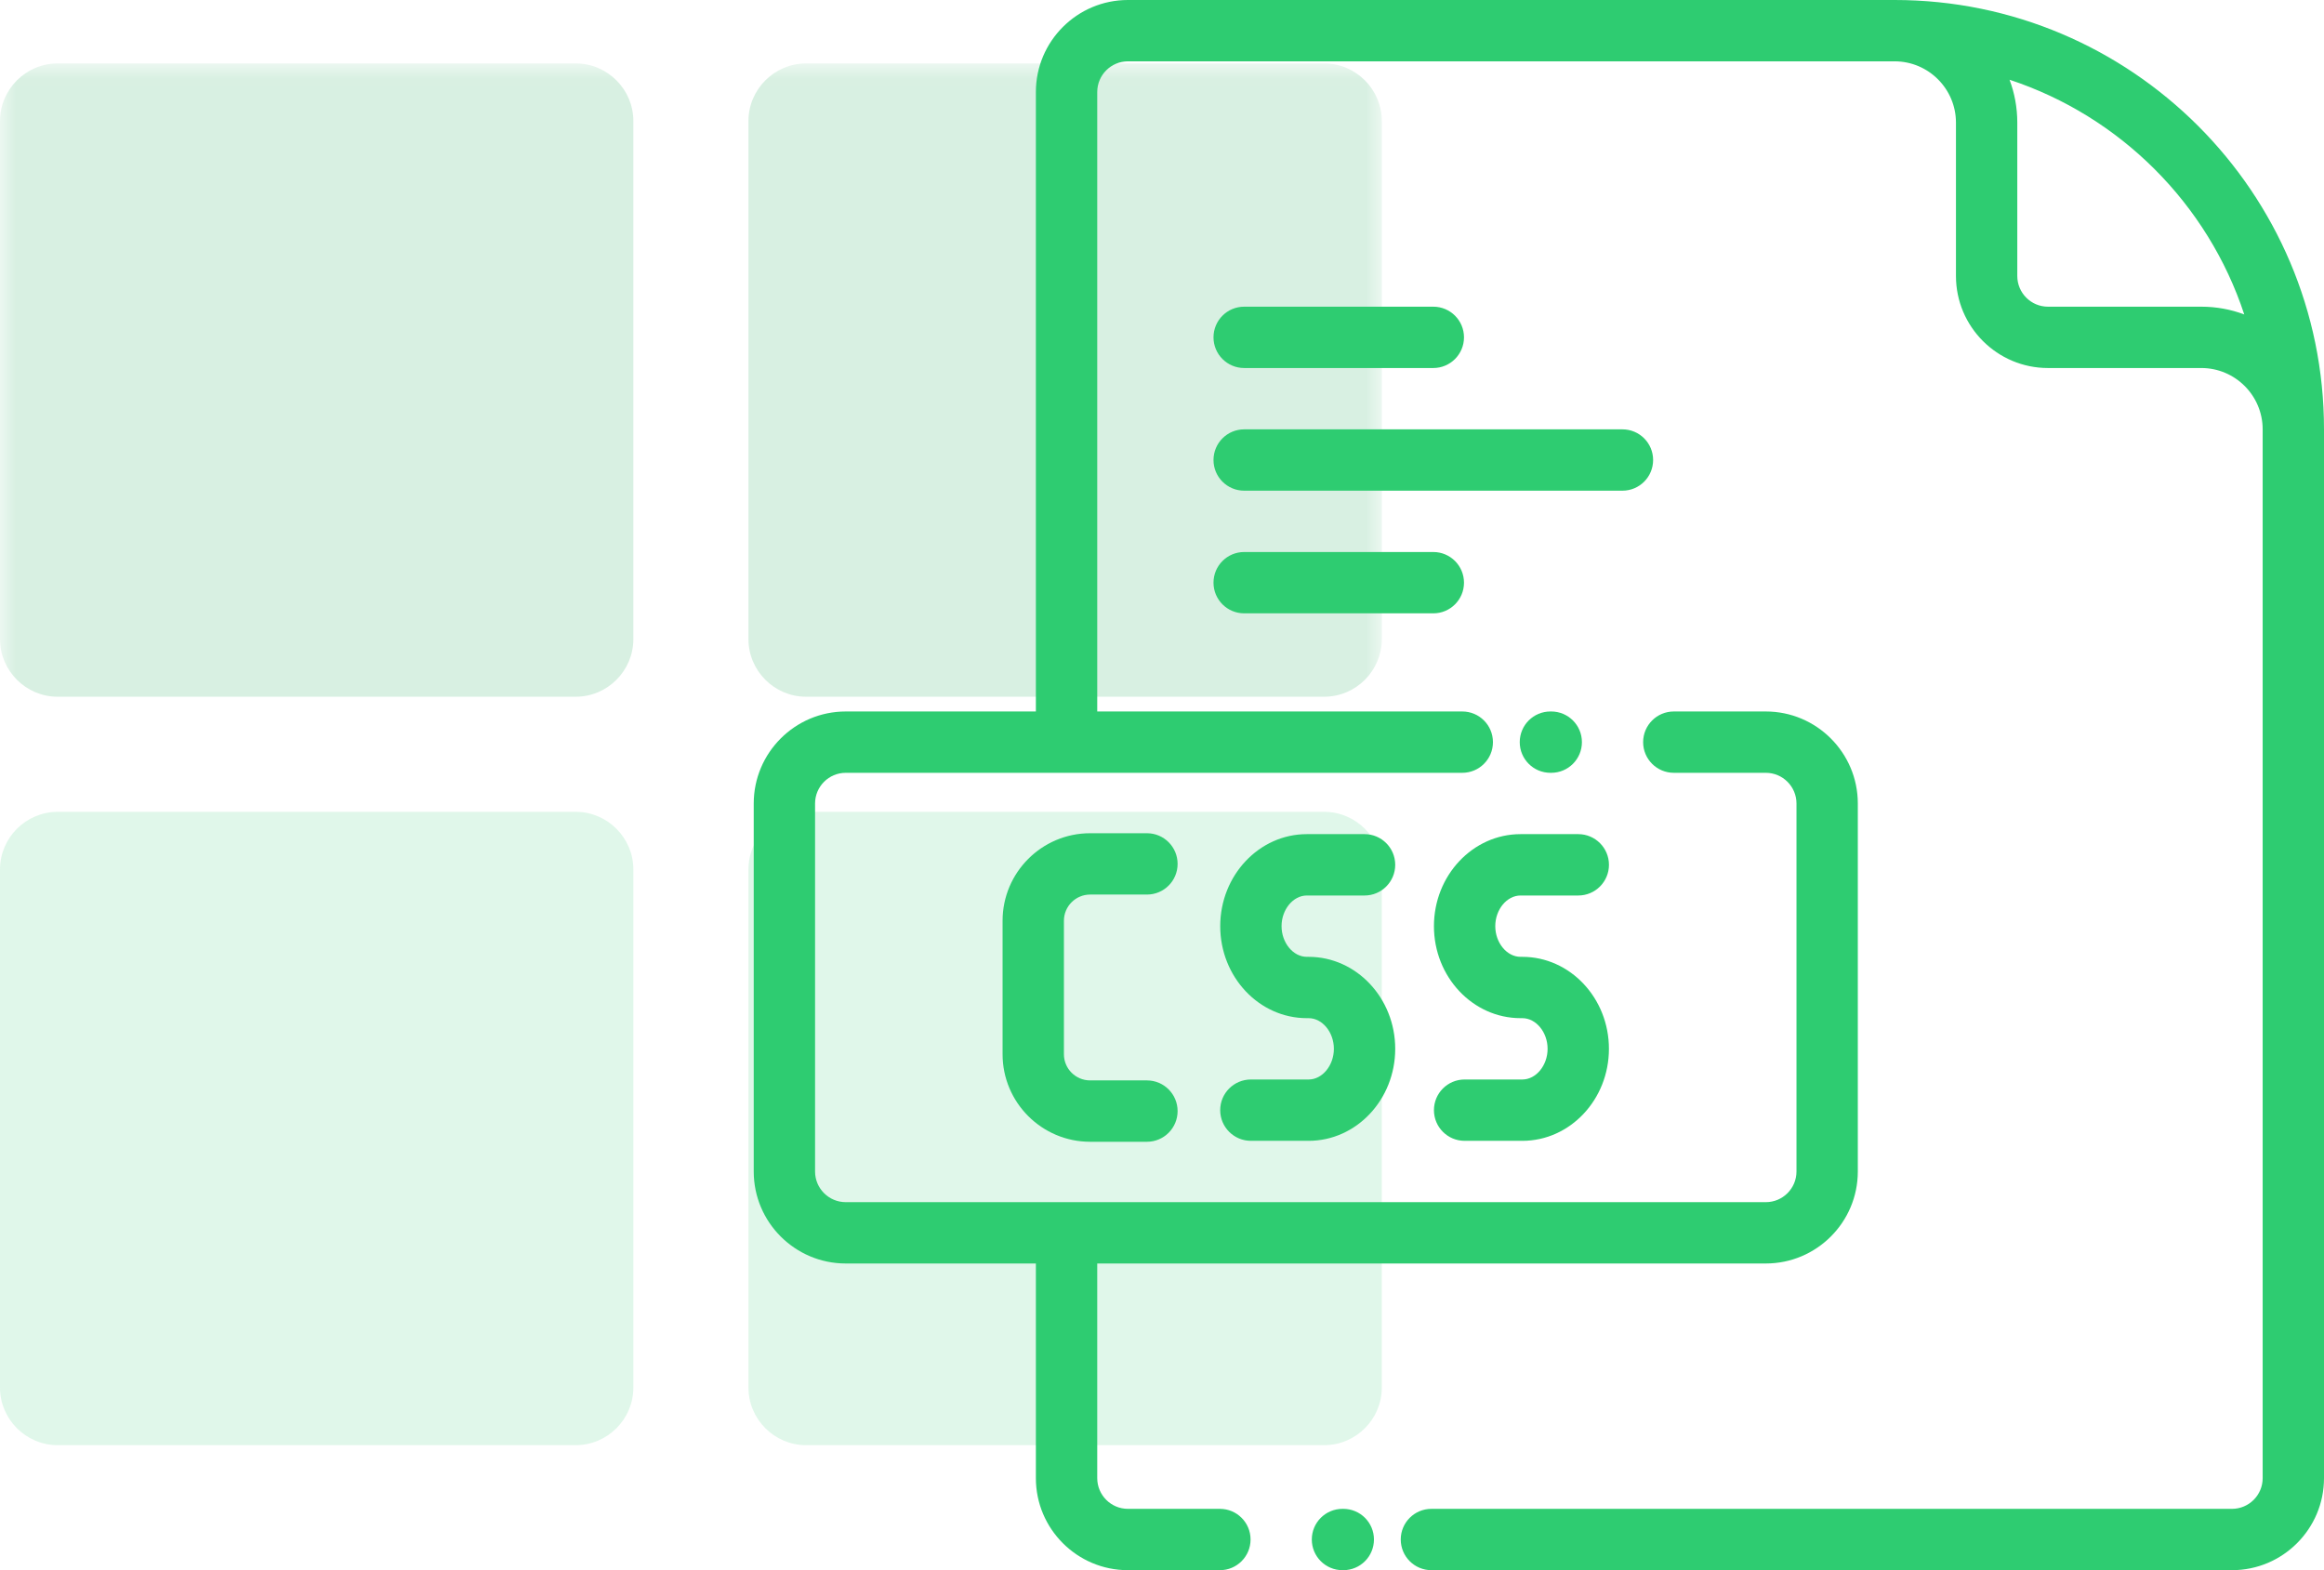
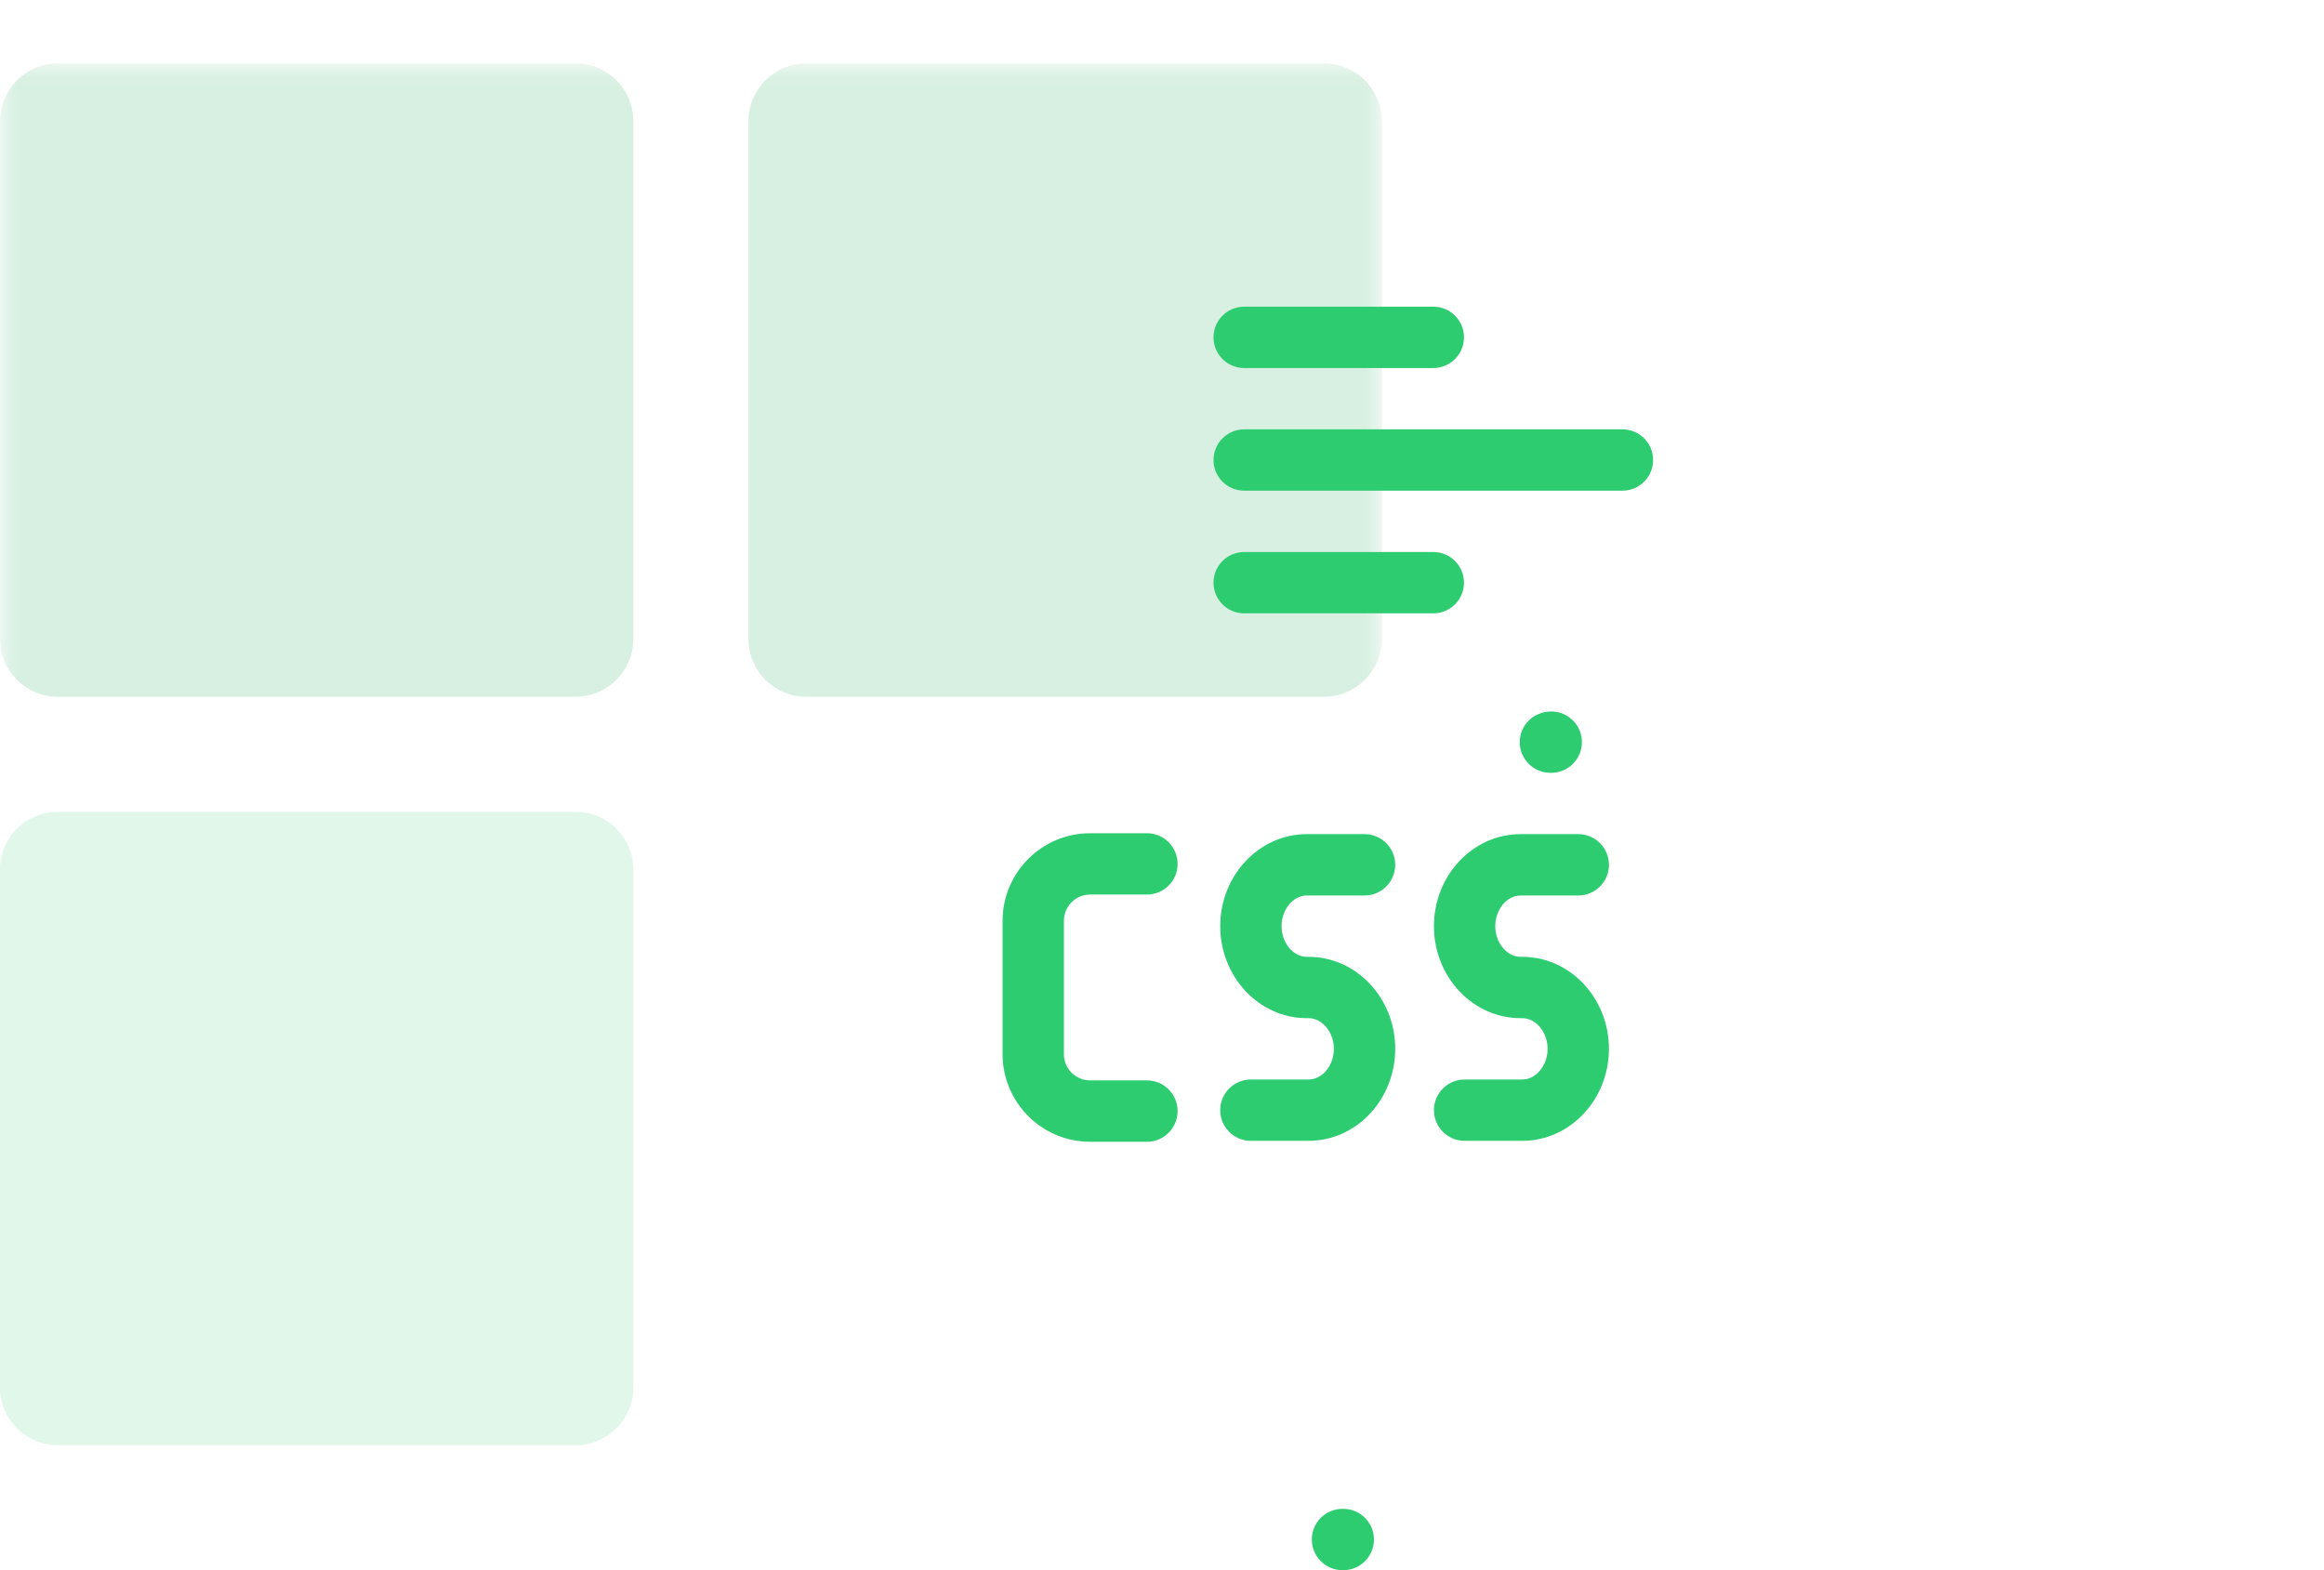
<svg xmlns="http://www.w3.org/2000/svg" width="74" height="50" viewBox="0 0 74 50" fill="none">
  <g opacity="0.15">
-     <path d="M42.166 25.852H25.666C24.658 25.852 23.832 26.678 23.832 27.686V44.186C23.832 45.194 24.658 46.019 25.666 46.019H42.166C43.173 46.019 43.999 45.194 43.999 44.186V27.686C43.999 26.678 43.173 25.852 42.166 25.852Z" fill="#2ECC71" />
    <path d="M18.334 25.852H1.834C0.826 25.852 0 26.678 0 27.686V44.186C0 45.194 0.826 46.019 1.834 46.019H18.334C19.341 46.019 20.167 45.194 20.167 44.186V27.686C20.167 26.678 19.341 25.852 18.334 25.852Z" fill="#2ECC71" />
  </g>
  <mask id="mask0_147_32" style="mask-type:luminance" maskUnits="userSpaceOnUse" x="0" y="2" width="44" height="45">
    <path d="M44 2.02H0V46.02H44V2.02Z" fill="white" />
  </mask>
  <g mask="url(#mask0_147_32)">
    <path d="M42.166 2.02H25.666C24.658 2.02 23.832 2.845 23.832 3.853V20.353C23.832 21.361 24.658 22.186 25.666 22.186H42.166C43.173 22.186 43.999 21.361 43.999 20.353V3.853C43.999 2.845 43.173 2.02 42.166 2.02Z" fill="#D8F0E2" />
    <path d="M18.334 2.02H1.834C0.826 2.02 0 2.845 0 3.853V20.353C0 21.361 0.826 22.186 1.834 22.186H18.334C19.341 22.186 20.167 21.361 20.167 20.353V3.853C20.167 2.845 19.341 2.02 18.334 2.02Z" fill="#D8F0E2" />
  </g>
  <g clip-path="url(#clip0_147_32)">
    <path d="M48.474 30.469H48.417C47.98 30.469 47.612 30.021 47.612 29.492C47.612 28.963 47.98 28.516 48.417 28.516H50.255C50.794 28.516 51.232 28.078 51.232 27.539C51.232 27 50.794 26.562 50.255 26.562H48.417C46.896 26.562 45.659 27.877 45.659 29.492C45.659 31.108 46.896 32.422 48.417 32.422H48.474C48.91 32.422 49.278 32.869 49.278 33.398C49.278 33.928 48.91 34.375 48.474 34.375H46.635C46.096 34.375 45.659 34.812 45.659 35.352C45.659 35.891 46.096 36.328 46.635 36.328H48.474C49.994 36.328 51.231 35.014 51.231 33.398C51.231 31.783 49.994 30.469 48.474 30.469Z" fill="#2ECC71" />
    <path d="M41.669 30.469H41.611C41.175 30.469 40.807 30.021 40.807 29.492C40.807 28.963 41.175 28.516 41.611 28.516H43.45C43.989 28.516 44.426 28.078 44.426 27.539C44.426 27 43.989 26.562 43.45 26.562H41.611C40.091 26.562 38.854 27.877 38.854 29.492C38.854 31.108 40.091 32.422 41.611 32.422H41.669C42.105 32.422 42.473 32.869 42.473 33.398C42.473 33.928 42.105 34.375 41.669 34.375H39.83C39.291 34.375 38.853 34.812 38.853 35.352C38.853 35.891 39.291 36.328 39.83 36.328H41.669C43.189 36.328 44.426 35.014 44.426 33.398C44.426 31.783 43.189 30.469 41.669 30.469Z" fill="#2ECC71" />
    <path d="M36.521 34.404H34.711C34.251 34.404 33.877 34.031 33.877 33.571V29.32C33.877 28.86 34.251 28.486 34.711 28.486H36.521C37.06 28.486 37.497 28.049 37.497 27.51C37.497 26.97 37.06 26.533 36.521 26.533H34.711C33.174 26.533 31.924 27.783 31.924 29.32V33.571C31.924 35.108 33.174 36.358 34.711 36.358H36.521C37.06 36.358 37.497 35.92 37.497 35.381C37.497 34.842 37.06 34.404 36.521 34.404Z" fill="#2ECC71" />
-     <path d="M60.328 0H35.914C34.299 0 32.984 1.314 32.984 2.93V22.656H26.93C25.314 22.656 24 23.971 24 25.586V37.305C24 38.92 25.314 40.234 26.93 40.234H32.984V47.07C32.984 48.686 34.299 50 35.914 50H38.844C39.383 50 39.82 49.563 39.82 49.023C39.82 48.484 39.383 48.047 38.844 48.047H35.914C35.376 48.047 34.938 47.609 34.938 47.07V40.234H56.227C57.842 40.234 59.156 38.92 59.156 37.305V25.586C59.156 23.971 57.842 22.656 56.227 22.656H53.297C52.758 22.656 52.32 23.093 52.32 23.633C52.32 24.172 52.758 24.609 53.297 24.609H56.227C56.765 24.609 57.203 25.047 57.203 25.586V37.305C57.203 37.843 56.765 38.281 56.227 38.281H26.93C26.391 38.281 25.953 37.843 25.953 37.305V25.586C25.953 25.047 26.391 24.609 26.93 24.609H46.562C47.101 24.609 47.538 24.172 47.538 23.633C47.538 23.093 47.101 22.656 46.562 22.656H34.938V2.93C34.938 2.391 35.376 1.953 35.914 1.953H60.328C61.405 1.953 62.281 2.829 62.281 3.906V8.789C62.281 10.405 63.595 11.719 65.211 11.719H70.094C71.171 11.719 72.047 12.595 72.047 13.672V47.07C72.047 47.609 71.609 48.047 71.07 48.047H45.579C45.039 48.047 44.602 48.484 44.602 49.023C44.602 49.563 45.039 50 45.579 50H71.07C72.686 50 74 48.686 74 47.07V13.672C74 6.133 67.867 0 60.328 0ZM70.094 9.766H65.211C64.672 9.766 64.234 9.328 64.234 8.789V3.906C64.234 3.425 64.147 2.965 63.987 2.539C67.51 3.7 70.3 6.49 71.461 10.013C71.035 9.853 70.575 9.766 70.094 9.766Z" fill="#2ECC71" />
    <path d="M42.773 48.047H42.747C42.207 48.047 41.77 48.484 41.77 49.023C41.77 49.563 42.207 50 42.747 50H42.773C43.312 50 43.749 49.563 43.749 49.023C43.749 48.484 43.312 48.047 42.773 48.047Z" fill="#2ECC71" />
    <path d="M45.639 9.766H39.617C39.077 9.766 38.64 10.203 38.64 10.742C38.64 11.281 39.077 11.719 39.617 11.719H45.639C46.178 11.719 46.616 11.281 46.616 10.742C46.616 10.203 46.178 9.766 45.639 9.766Z" fill="#2ECC71" />
    <path d="M51.662 13.672H39.617C39.077 13.672 38.64 14.109 38.64 14.648C38.64 15.188 39.077 15.625 39.617 15.625H51.662C52.201 15.625 52.638 15.188 52.638 14.648C52.638 14.109 52.201 13.672 51.662 13.672Z" fill="#2ECC71" />
    <path d="M45.639 17.578H39.617C39.077 17.578 38.64 18.015 38.64 18.555C38.64 19.094 39.077 19.531 39.617 19.531H45.639C46.178 19.531 46.616 19.094 46.616 18.555C46.616 18.015 46.178 17.578 45.639 17.578Z" fill="#2ECC71" />
-     <path d="M49.394 22.656H49.368C48.828 22.656 48.391 23.093 48.391 23.633C48.391 24.172 48.828 24.609 49.368 24.609H49.394C49.933 24.609 50.371 24.172 50.371 23.633C50.371 23.093 49.933 22.656 49.394 22.656Z" fill="#2ECC71" />
+     <path d="M49.394 22.656C48.828 22.656 48.391 23.093 48.391 23.633C48.391 24.172 48.828 24.609 49.368 24.609H49.394C49.933 24.609 50.371 24.172 50.371 23.633C50.371 23.093 49.933 22.656 49.394 22.656Z" fill="#2ECC71" />
  </g>
  <defs>
    <clipPath id="clip0_147_32">
      <rect width="50" height="50" fill="white" transform="translate(24)" />
    </clipPath>
  </defs>
</svg>